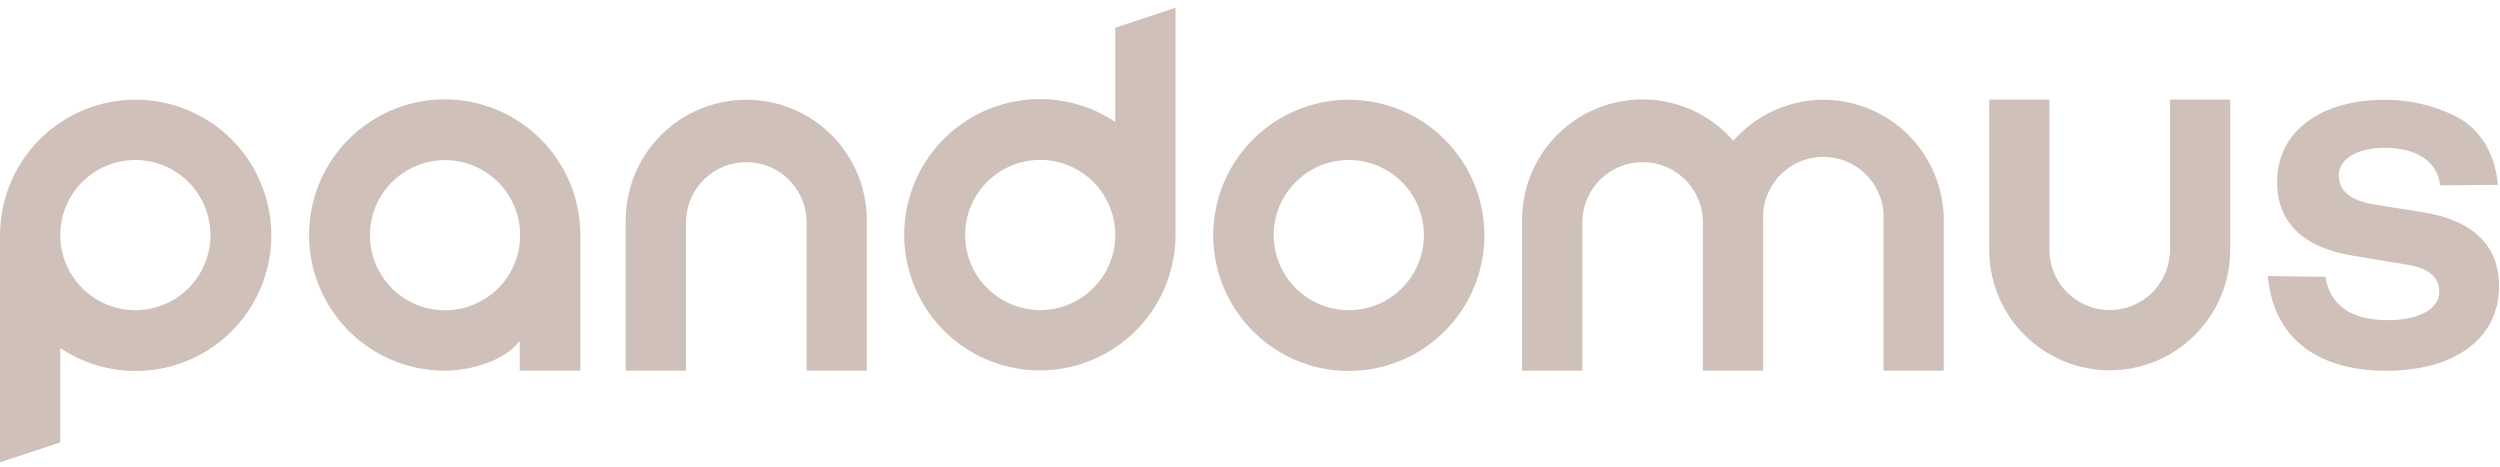
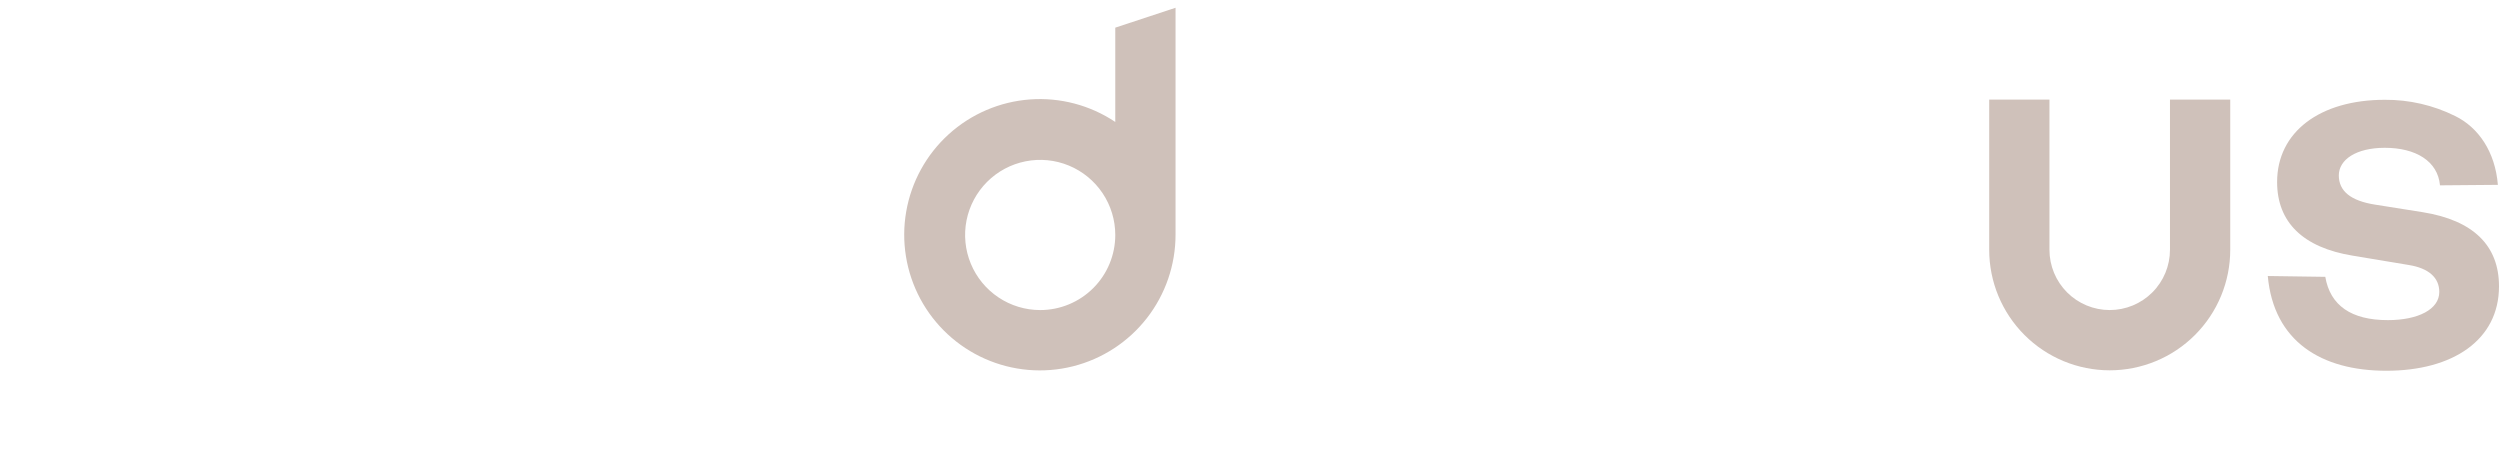
<svg xmlns="http://www.w3.org/2000/svg" width="198" height="37" viewBox="0 0 198 37" fill="none">
  <path d="M184.163 21.925C184.549 24.195 186.22 25.354 189.119 25.354C191.523 25.354 193.192 24.497 193.192 23.124C193.192 22.009 192.38 21.241 190.749 20.983L186.343 20.25C182.379 19.605 180.347 17.588 180.347 14.416C180.347 10.452 183.732 7.904 188.876 7.904C190.807 7.89 192.716 8.33 194.446 9.188C196.29 10.09 197.619 12.018 197.832 14.64L193.247 14.679C193.073 12.751 191.319 11.706 188.876 11.706C186.601 11.706 185.234 12.647 185.234 13.891C185.234 15.135 186.175 15.903 188.103 16.206L191.874 16.805C195.904 17.45 197.921 19.462 197.921 22.678C197.921 26.92 194.273 29.364 189 29.364C183.855 29.364 180.079 27.049 179.608 21.86L184.163 21.925Z" fill="#CFC1BA" />
-   <path d="M106.826 12.672C108.002 12.672 109.152 13.021 110.129 13.675C111.108 14.328 111.87 15.257 112.32 16.344C112.77 17.43 112.888 18.626 112.659 19.78C112.429 20.933 111.863 21.993 111.031 22.825C110.2 23.657 109.14 24.223 107.986 24.452C106.832 24.682 105.636 24.564 104.55 24.114C103.463 23.664 102.534 22.901 101.881 21.924C101.228 20.945 100.878 19.796 100.878 18.619C100.878 17.042 101.505 15.53 102.62 14.414C103.735 13.299 105.249 12.672 106.826 12.672ZM106.826 7.9C104.701 7.9 102.625 8.53 100.859 9.71C99.093 10.89 97.716 12.567 96.904 14.53C96.091 16.492 95.878 18.651 96.293 20.735C96.707 22.818 97.73 24.731 99.232 26.233C100.734 27.735 102.647 28.758 104.731 29.172C106.814 29.587 108.973 29.374 110.936 28.561C112.898 27.748 114.576 26.372 115.755 24.606C116.936 22.84 117.565 20.763 117.565 18.639C117.565 15.791 116.434 13.059 114.419 11.045C112.405 9.031 109.674 7.9 106.826 7.9Z" fill="#CFC1BA" />
-   <path d="M4.773 35.039V27.57C6.764 28.901 9.143 29.529 11.532 29.354C13.921 29.178 16.183 28.209 17.959 26.6C19.734 24.992 20.921 22.837 21.331 20.476C21.74 18.116 21.35 15.687 20.221 13.574C19.092 11.461 17.289 9.786 15.099 8.815C12.909 7.845 10.457 7.633 8.134 8.216C5.81 8.798 3.747 10.14 2.274 12.028C0.8 13.917 -0 16.244 8.71777e-08 18.639V36.614L4.773 35.039ZM10.72 12.672C11.896 12.672 13.046 13.021 14.024 13.675C15.002 14.328 15.764 15.257 16.214 16.344C16.664 17.43 16.782 18.626 16.553 19.78C16.323 20.933 15.757 21.993 14.925 22.825C14.093 23.657 13.034 24.223 11.88 24.452C10.726 24.682 9.531 24.564 8.444 24.114C7.357 23.664 6.428 22.902 5.775 21.924C5.121 20.945 4.773 19.796 4.773 18.619C4.773 17.042 5.399 15.53 6.514 14.414C7.63 13.299 9.142 12.672 10.72 12.672Z" fill="#CFC1BA" />
-   <path d="M45.966 29.359V18.624C45.968 16.499 45.34 14.421 44.161 12.653C42.982 10.885 41.305 9.507 39.343 8.691C37.38 7.876 35.22 7.662 33.135 8.074C31.051 8.487 29.135 9.509 27.631 11.01C26.127 12.511 25.102 14.425 24.686 16.508C24.269 18.592 24.48 20.753 25.291 22.717C26.103 24.681 27.478 26.36 29.244 27.543C31.01 28.725 33.087 29.357 35.212 29.359C37.417 29.359 40.074 28.501 41.159 26.99V29.359H45.966ZM41.194 18.629C41.194 19.805 40.845 20.955 40.191 21.933C39.538 22.911 38.609 23.673 37.522 24.124C36.436 24.574 35.24 24.691 34.086 24.462C32.933 24.233 31.873 23.666 31.041 22.834C30.209 22.003 29.643 20.943 29.414 19.789C29.184 18.636 29.302 17.44 29.752 16.353C30.202 15.267 30.964 14.338 31.942 13.684C32.92 13.031 34.07 12.682 35.246 12.682C36.824 12.682 38.336 13.309 39.452 14.424C40.567 15.539 41.194 17.052 41.194 18.629Z" fill="#CFC1BA" />
  <path d="M167.09 29.329C168.343 29.329 169.584 29.082 170.742 28.602C171.901 28.123 172.953 27.42 173.839 26.533C174.725 25.647 175.429 24.595 175.908 23.437C176.388 22.279 176.635 21.037 176.635 19.784V7.89H171.862V19.784C171.862 21.05 171.36 22.264 170.464 23.159C169.57 24.054 168.355 24.556 167.09 24.556C165.824 24.556 164.61 24.054 163.715 23.159C162.82 22.264 162.317 21.05 162.317 19.784V7.89H157.545V19.784C157.545 21.037 157.791 22.279 158.271 23.437C158.751 24.595 159.454 25.647 160.34 26.533C162.131 28.323 164.558 29.329 167.09 29.329Z" fill="#CFC1BA" />
-   <path d="M59.09 7.9C57.836 7.902 56.595 8.151 55.437 8.633C54.279 9.114 53.228 9.819 52.343 10.708C51.458 11.596 50.756 12.65 50.279 13.809C49.801 14.969 49.557 16.211 49.559 17.465V29.359H54.332V17.465C54.372 16.225 54.892 15.049 55.784 14.186C56.675 13.323 57.867 12.841 59.107 12.841C60.347 12.841 61.539 13.323 62.43 14.186C63.322 15.049 63.842 16.225 63.882 17.465V29.359H68.655V17.465C68.657 16.211 68.413 14.97 67.936 13.81C67.458 12.651 66.757 11.598 65.873 10.71C64.989 9.821 63.938 9.116 62.781 8.634C61.623 8.152 60.383 7.902 59.129 7.9H59.09Z" fill="#CFC1BA" />
-   <path d="M144.415 7.9C143.063 7.903 141.728 8.194 140.497 8.753C139.267 9.313 138.17 10.129 137.279 11.146C136 9.678 134.302 8.637 132.414 8.163C130.526 7.688 128.538 7.802 126.717 8.49C124.896 9.178 123.329 10.406 122.226 12.01C121.123 13.615 120.538 15.518 120.548 17.465V29.359H125.321V17.465C125.36 16.225 125.881 15.049 126.773 14.186C127.663 13.323 128.855 12.841 130.096 12.841C131.336 12.841 132.528 13.323 133.419 14.186C134.31 15.049 134.831 16.225 134.87 17.465V29.359H139.643V17.465C139.607 16.816 139.704 16.168 139.926 15.558C140.149 14.948 140.494 14.391 140.941 13.919C141.387 13.447 141.924 13.072 142.52 12.815C143.117 12.558 143.759 12.426 144.408 12.426C145.057 12.426 145.7 12.558 146.296 12.815C146.892 13.072 147.43 13.447 147.876 13.919C148.322 14.391 148.667 14.948 148.89 15.558C149.113 16.168 149.21 16.816 149.173 17.465V29.359H153.946V17.465C153.949 16.211 153.705 14.969 153.227 13.81C152.75 12.651 152.049 11.598 151.164 10.709C150.28 9.821 149.229 9.116 148.072 8.634C146.915 8.152 145.674 7.902 144.42 7.9H144.415Z" fill="#CFC1BA" />
  <path d="M88.33 2.19V9.659C86.338 8.327 83.959 7.7 81.569 7.876C79.18 8.052 76.918 9.021 75.142 10.63C73.367 12.239 72.181 14.396 71.772 16.756C71.362 19.117 71.754 21.547 72.884 23.66C74.015 25.772 75.819 27.446 78.01 28.416C80.201 29.386 82.653 29.596 84.976 29.012C87.3 28.428 89.362 27.084 90.834 25.194C92.307 23.304 93.105 20.976 93.103 18.58V0.615L88.33 2.19ZM82.383 24.557C81.207 24.557 80.057 24.208 79.079 23.554C78.101 22.901 77.339 21.972 76.889 20.885C76.439 19.799 76.321 18.603 76.55 17.449C76.78 16.296 77.346 15.236 78.178 14.404C79.01 13.572 80.069 13.006 81.223 12.777C82.376 12.547 83.572 12.665 84.659 13.115C85.746 13.565 86.674 14.328 87.328 15.305C87.981 16.284 88.33 17.433 88.33 18.61C88.33 20.187 87.704 21.7 86.588 22.815C85.473 23.93 83.96 24.557 82.383 24.557Z" fill="#CFC1BA" />
</svg>